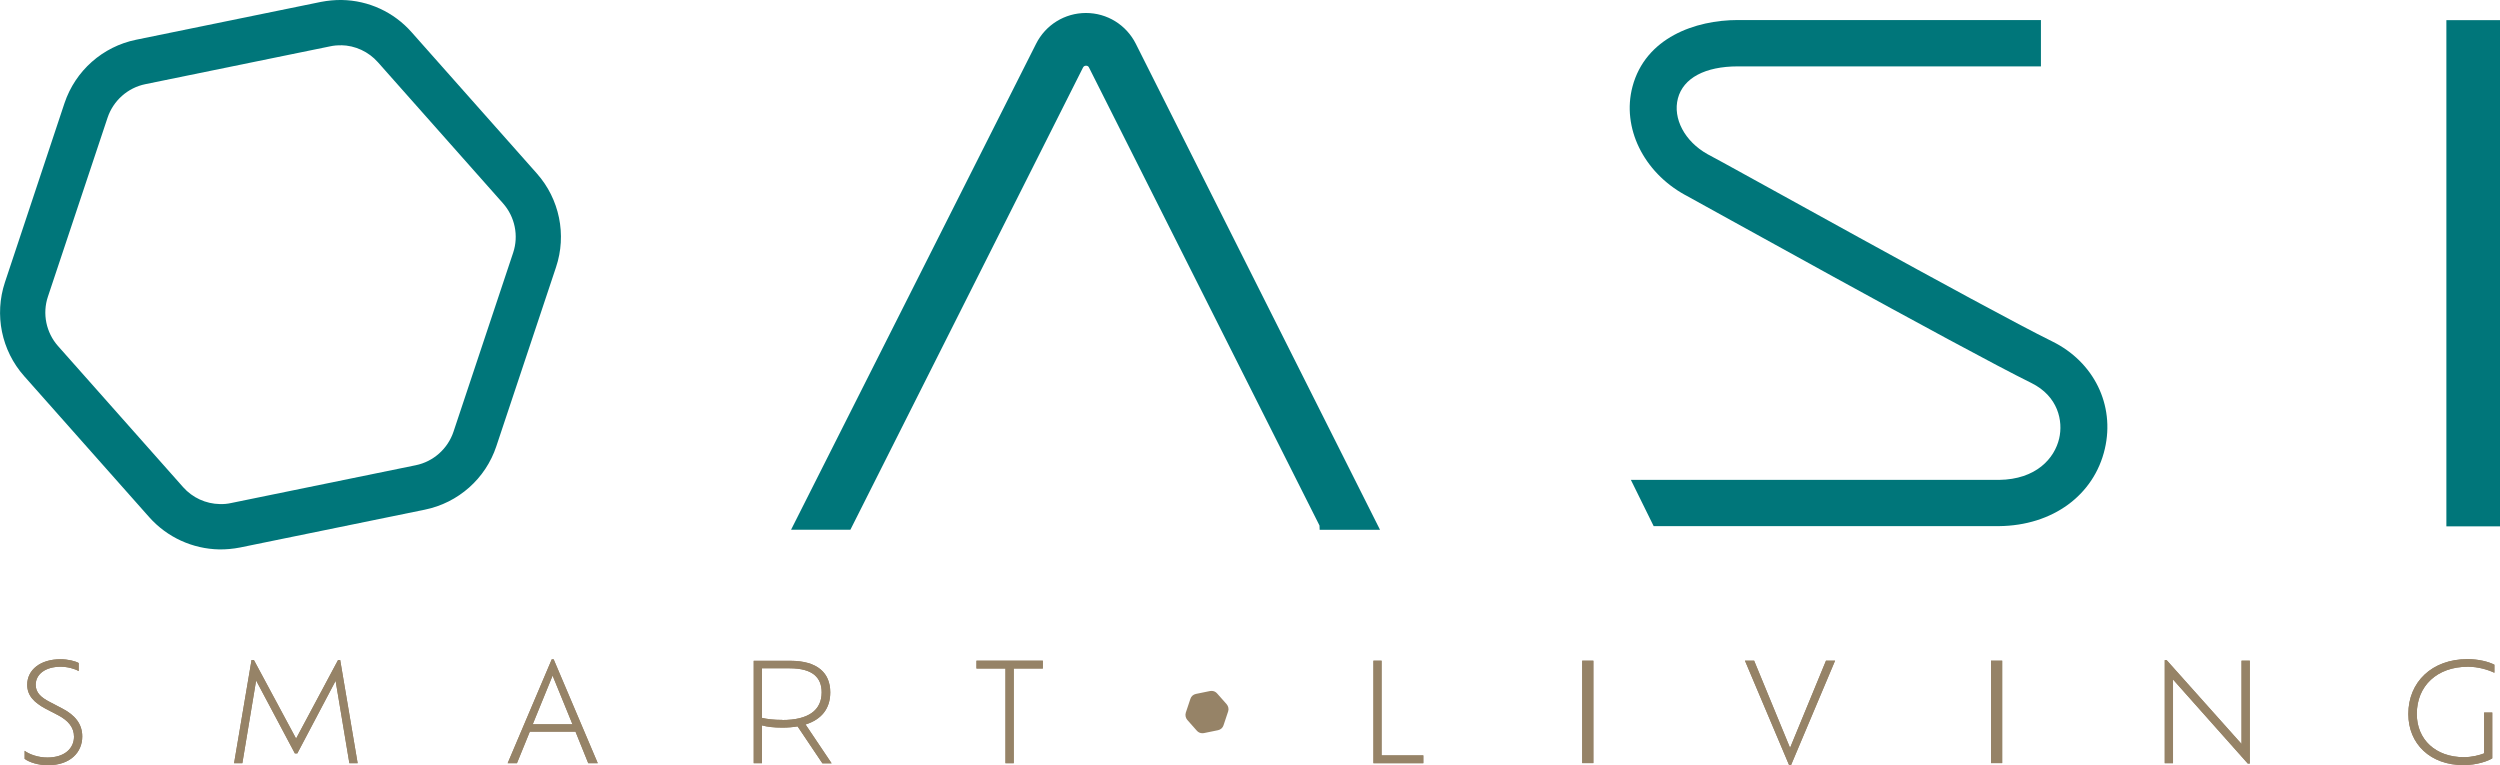
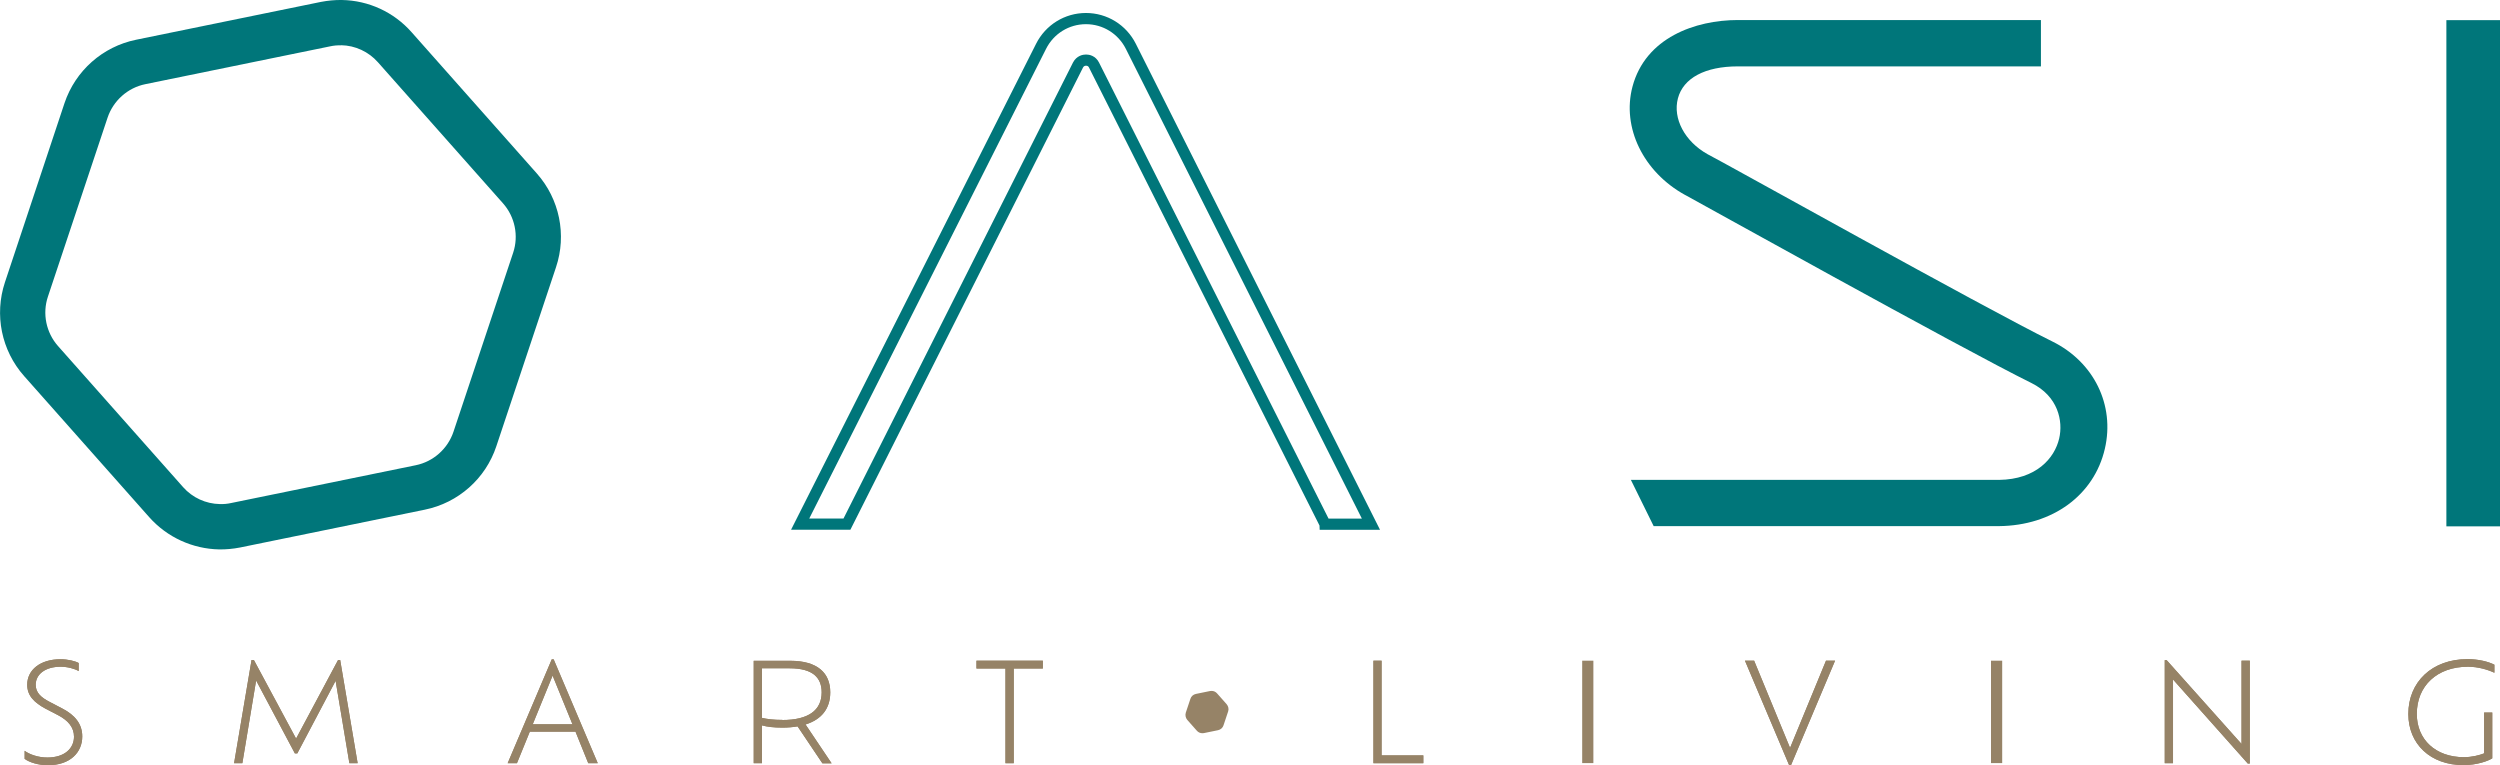
<svg xmlns="http://www.w3.org/2000/svg" id="grafica" viewBox="0 0 223.33 68.35">
  <defs>
    <style>
      .cls-1 {
        fill: none;
        stroke: #00767a;
        stroke-miterlimit: 10;
      }

      .cls-2 {
        fill: #00767a;
      }

      .cls-2, .cls-3 {
        stroke-width: 0px;
      }

      .cls-3 {
        fill: #968367;
      }
    </style>
  </defs>
  <path class="cls-2" d="M30.54,0c-.62-.01-1.24.05-1.87.17L12.16,3.55c-2.99.61-5.43,2.77-6.4,5.67L.44,25.22c-.96,2.9-.31,6.09,1.71,8.37l11.18,12.61c1.61,1.81,3.88,2.83,6.24,2.88.62.01,1.25-.05,1.87-.17l16.51-3.38c2.99-.61,5.43-2.77,6.39-5.67l5.33-15.99c.97-2.9.31-6.09-1.71-8.37l-11.18-12.61C35.18,1.07,32.91.04,30.54,0M30.47,4.04c1.26.02,2.46.58,3.29,1.52l11.18,12.61c1.06,1.2,1.41,2.89.9,4.41l-5.33,15.99c-.51,1.52-1.8,2.67-3.37,2.99l-16.51,3.38c-.32.07-.65.1-.98.09-1.26-.02-2.46-.57-3.29-1.51l-11.18-12.61c-1.06-1.2-1.41-2.89-.9-4.41l5.33-15.99c.51-1.52,1.8-2.67,3.37-2.99l16.51-3.38c.32-.07.65-.1.98-.09" />
  <rect class="cls-2" x="218.54" y="1.8" width="4.79" height="45.22" />
-   <path class="cls-2" d="M118.37,46.82L97.73,5.81c-.19-.38-.53-.44-.71-.44s-.52.06-.72.44l-20.64,41.01h-4.18S93,4.14,93,4.14c.77-1.53,2.31-2.48,4.01-2.48s3.24.95,4.01,2.48l21.45,42.69h-4.1Z" />
  <path class="cls-1" d="M118.37,46.82L97.73,5.81c-.19-.38-.53-.44-.71-.44s-.52.06-.72.44l-20.64,41.01h-4.18S93,4.14,93,4.14c.77-1.53,2.31-2.48,4.01-2.48s3.24.95,4.01,2.48l21.45,42.69h-4.1Z" />
  <path class="cls-3" d="M2.2,67.79v-.72c.41.31,1.19.6,2.03.6,1.56,0,2.38-.83,2.38-1.86,0-.81-.49-1.43-1.42-1.92l-1.12-.58c-.98-.53-1.64-1.14-1.64-2.14,0-1.32,1.16-2.28,2.98-2.28.66,0,1.33.17,1.62.34v.72c-.33-.2-.99-.39-1.61-.39-1.38,0-2.23.68-2.23,1.61,0,.72.49,1.14,1.26,1.54l1.13.59c1.15.6,1.77,1.4,1.77,2.49,0,1.4-1.05,2.57-3.08,2.57-.84,0-1.64-.26-2.06-.56" />
  <path class="cls-3" d="M2.2,67.79v-.72c.41.31,1.19.6,2.03.6,1.56,0,2.38-.83,2.38-1.86,0-.81-.49-1.43-1.42-1.92l-1.12-.58c-.98-.53-1.64-1.14-1.64-2.14,0-1.32,1.16-2.28,2.98-2.28.66,0,1.33.17,1.62.34v.72c-.33-.2-.99-.39-1.61-.39-1.38,0-2.23.68-2.23,1.61,0,.72.49,1.14,1.26,1.54l1.13.59c1.15.6,1.77,1.4,1.77,2.49,0,1.4-1.05,2.57-3.08,2.57-.84,0-1.64-.26-2.06-.56Z" />
  <polygon class="cls-3" points="31.21 68.18 29.98 60.82 26.56 67.3 26.34 67.3 22.88 60.79 21.65 68.18 20.91 68.18 22.47 58.96 22.68 58.96 26.45 65.98 30.2 58.96 30.39 58.96 31.95 68.18 31.21 68.18" />
  <polygon class="cls-3" points="31.21 68.18 29.98 60.82 26.56 67.3 26.34 67.3 22.88 60.79 21.65 68.18 20.91 68.18 22.47 58.96 22.68 58.96 26.45 65.98 30.2 58.96 30.39 58.96 31.95 68.18 31.21 68.18" />
  <path class="cls-3" d="M49.37,60.34l-1.78,4.36h3.55l-1.78-4.36ZM51.41,65.36h-4.08l-1.15,2.82h-.83l3.94-9.28h.17l3.94,9.28h-.85l-1.14-2.82Z" />
  <path class="cls-3" d="M49.37,60.34l-1.78,4.36h3.55l-1.78-4.36ZM51.41,65.36h-4.08l-1.15,2.82h-.83l3.94-9.28h.17l3.94,9.28h-.85l-1.14-2.82Z" />
  <path class="cls-3" d="M69.89,64.32c2.34,0,3.51-.88,3.51-2.47,0-1.27-.74-2.15-2.86-2.15h-2.47v4.43c.47.11,1.06.18,1.82.18M73.46,68.18l-2.21-3.29c-.41.07-.87.11-1.36.11-.77,0-1.35-.07-1.82-.2v3.38h-.74v-9.15h3.27c2.43,0,3.57,1.09,3.57,2.82,0,1.45-.78,2.42-2.21,2.87l2.33,3.47h-.83Z" />
  <path class="cls-3" d="M69.89,64.32c2.34,0,3.51-.88,3.51-2.47,0-1.27-.74-2.15-2.86-2.15h-2.47v4.43c.47.11,1.06.18,1.82.18ZM73.46,68.18l-2.21-3.29c-.41.07-.87.11-1.36.11-.77,0-1.35-.07-1.82-.2v3.38h-.74v-9.15h3.27c2.43,0,3.57,1.09,3.57,2.82,0,1.45-.78,2.42-2.21,2.87l2.33,3.47h-.83Z" />
  <polygon class="cls-3" points="89.82 59.72 87.23 59.72 87.23 59.02 93.16 59.02 93.16 59.72 90.56 59.72 90.56 68.18 89.82 68.18 89.82 59.72" />
  <polygon class="cls-3" points="89.82 59.72 87.23 59.72 87.23 59.02 93.16 59.02 93.16 59.72 90.56 59.72 90.56 68.18 89.82 68.18 89.82 59.72" />
  <polygon class="cls-3" points="127.15 67.48 127.15 68.18 122.69 68.18 122.69 59.02 123.42 59.02 123.42 67.48 127.15 67.48" />
  <polygon class="cls-3" points="127.15 67.48 127.15 68.18 122.69 68.18 122.69 59.02 123.42 59.02 123.42 67.48 127.15 67.48" />
  <rect class="cls-3" x="141.34" y="59.02" width="1" height="9.15" />
-   <rect class="cls-3" x="141.34" y="59.02" width="1" height="9.15" />
  <polygon class="cls-3" points="163.93 59.02 160 68.34 159.82 68.34 155.88 59.02 156.7 59.02 159.91 66.81 163.12 59.02 163.93 59.02" />
  <polygon class="cls-3" points="163.93 59.02 160 68.34 159.82 68.34 155.88 59.02 156.7 59.02 159.91 66.81 163.12 59.02 163.93 59.02" />
-   <rect class="cls-3" x="177.86" y="59.02" width="1" height="9.15" />
  <rect class="cls-3" x="177.86" y="59.02" width="1" height="9.15" />
  <polygon class="cls-3" points="200.98 59.02 200.98 68.21 200.8 68.21 194.12 60.7 194.12 68.18 193.38 68.18 193.38 58.97 193.55 58.97 200.24 66.46 200.24 59.02 200.98 59.02" />
  <polygon class="cls-3" points="200.98 59.02 200.98 68.21 200.8 68.21 194.12 60.7 194.12 68.18 193.38 68.18 193.38 58.97 193.55 58.97 200.24 66.46 200.24 59.02 200.98 59.02" />
  <path class="cls-3" d="M215.9,63.78c0,2.28,1.67,3.86,4.21,3.86.72,0,1.39-.18,1.8-.34v-3.65h.73v4.09c-.32.22-1.36.61-2.57.61-2.96,0-4.93-1.89-4.93-4.57,0-2.86,2.12-4.9,5.29-4.9.96,0,1.86.22,2.4.5v.72c-.57-.27-1.44-.54-2.37-.54-2.75,0-4.56,1.71-4.56,4.21" />
  <path class="cls-3" d="M215.9,63.78c0,2.28,1.67,3.86,4.21,3.86.72,0,1.39-.18,1.8-.34v-3.65h.73v4.09c-.32.22-1.36.61-2.57.61-2.96,0-4.93-1.89-4.93-4.57,0-2.86,2.12-4.9,5.29-4.9.96,0,1.86.22,2.4.5v.72c-.57-.27-1.44-.54-2.37-.54-2.75,0-4.56,1.71-4.56,4.21Z" />
  <path class="cls-2" d="M147.73,47.01l-2.04-4.14h32.88c3.33-.04,4.97-1.93,5.38-3.7.36-1.55-.08-3.77-2.49-4.96-6.21-3.06-30.58-16.62-30.86-16.76l-.08-.04c-3.72-2.05-5.65-6.02-4.69-9.66,1.16-4.39,5.62-5.96,9.42-5.96h27.07v4.14h-27.07c-2.93,0-4.88,1.04-5.36,2.86-.47,1.8.61,3.84,2.64,4.98,1.25.62,24.71,13.73,30.8,16.73,3.72,1.83,5.61,5.68,4.7,9.59-.96,4.15-4.67,6.86-9.44,6.91h-30.87Z" />
  <path class="cls-3" d="M108.24,61.72s-.1,0-.14.01l-1.27.26c-.23.05-.42.21-.49.44l-.41,1.23c-.07.22-.02.47.13.65l.86.97c.12.14.3.22.48.22.05,0,.1,0,.14-.01l1.27-.26c.23-.05.42-.21.49-.44l.41-1.23c.08-.22.02-.47-.13-.65l-.86-.97c-.12-.14-.3-.22-.48-.22" />
</svg>